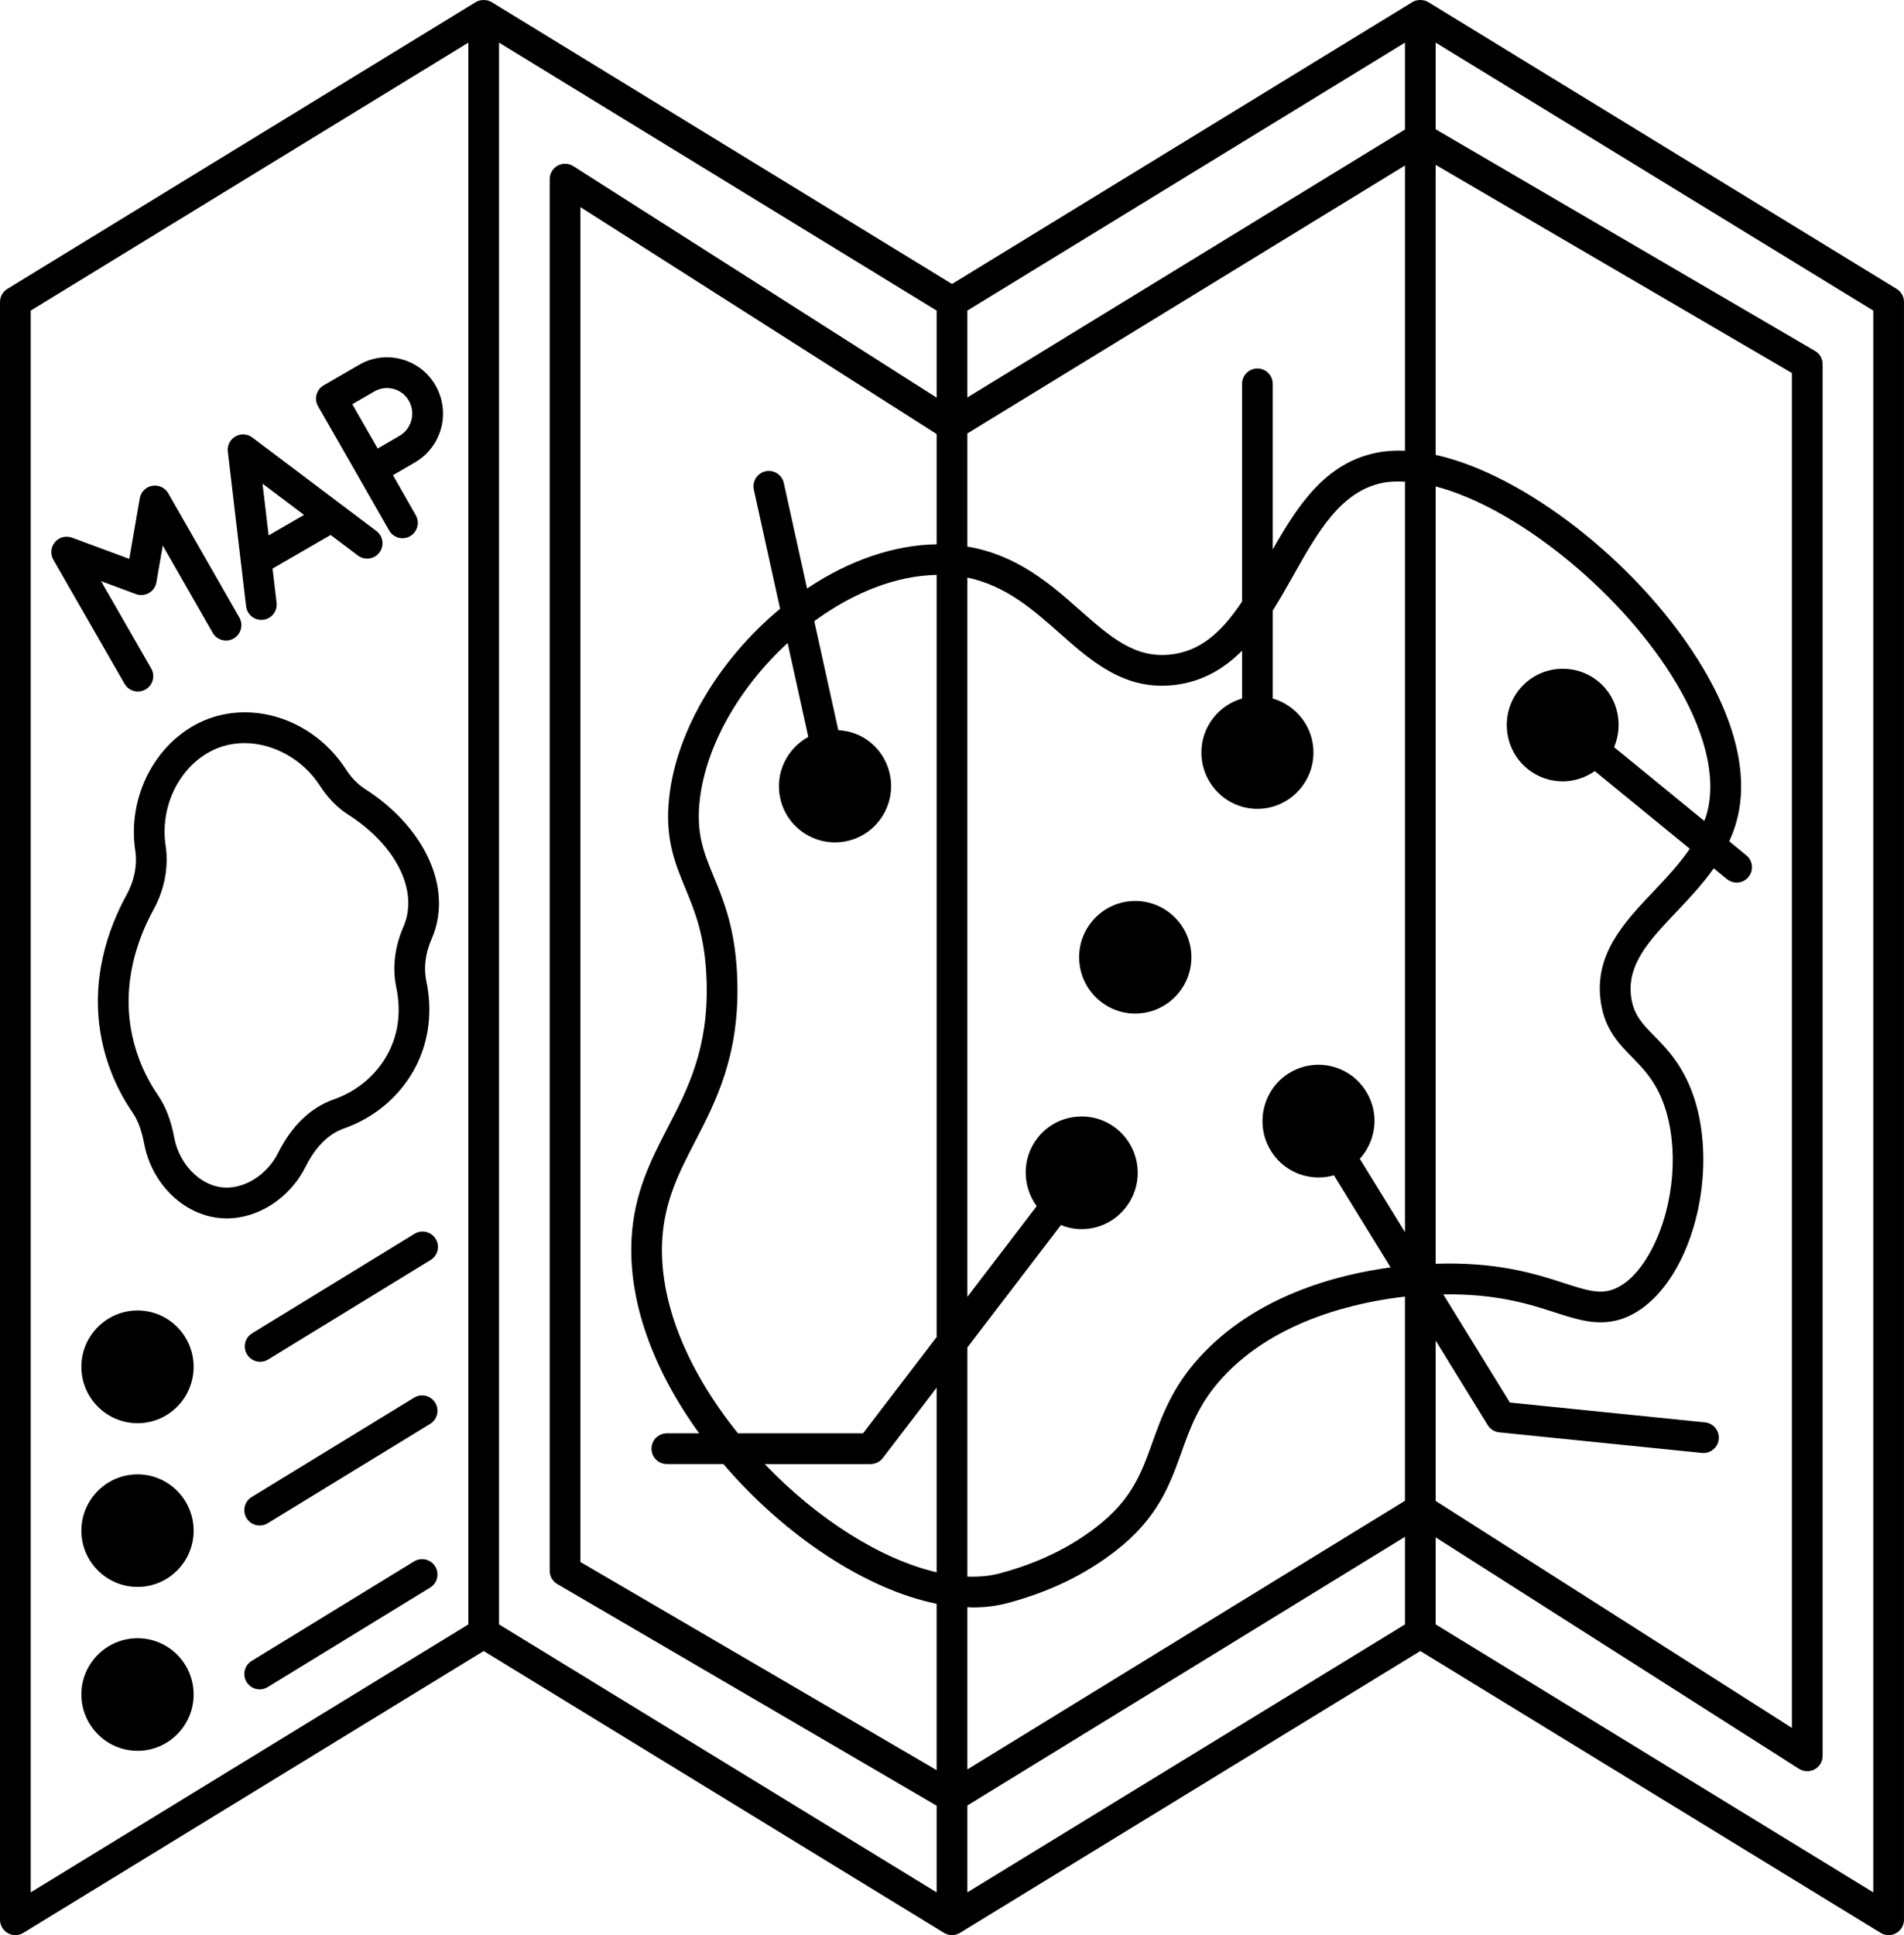
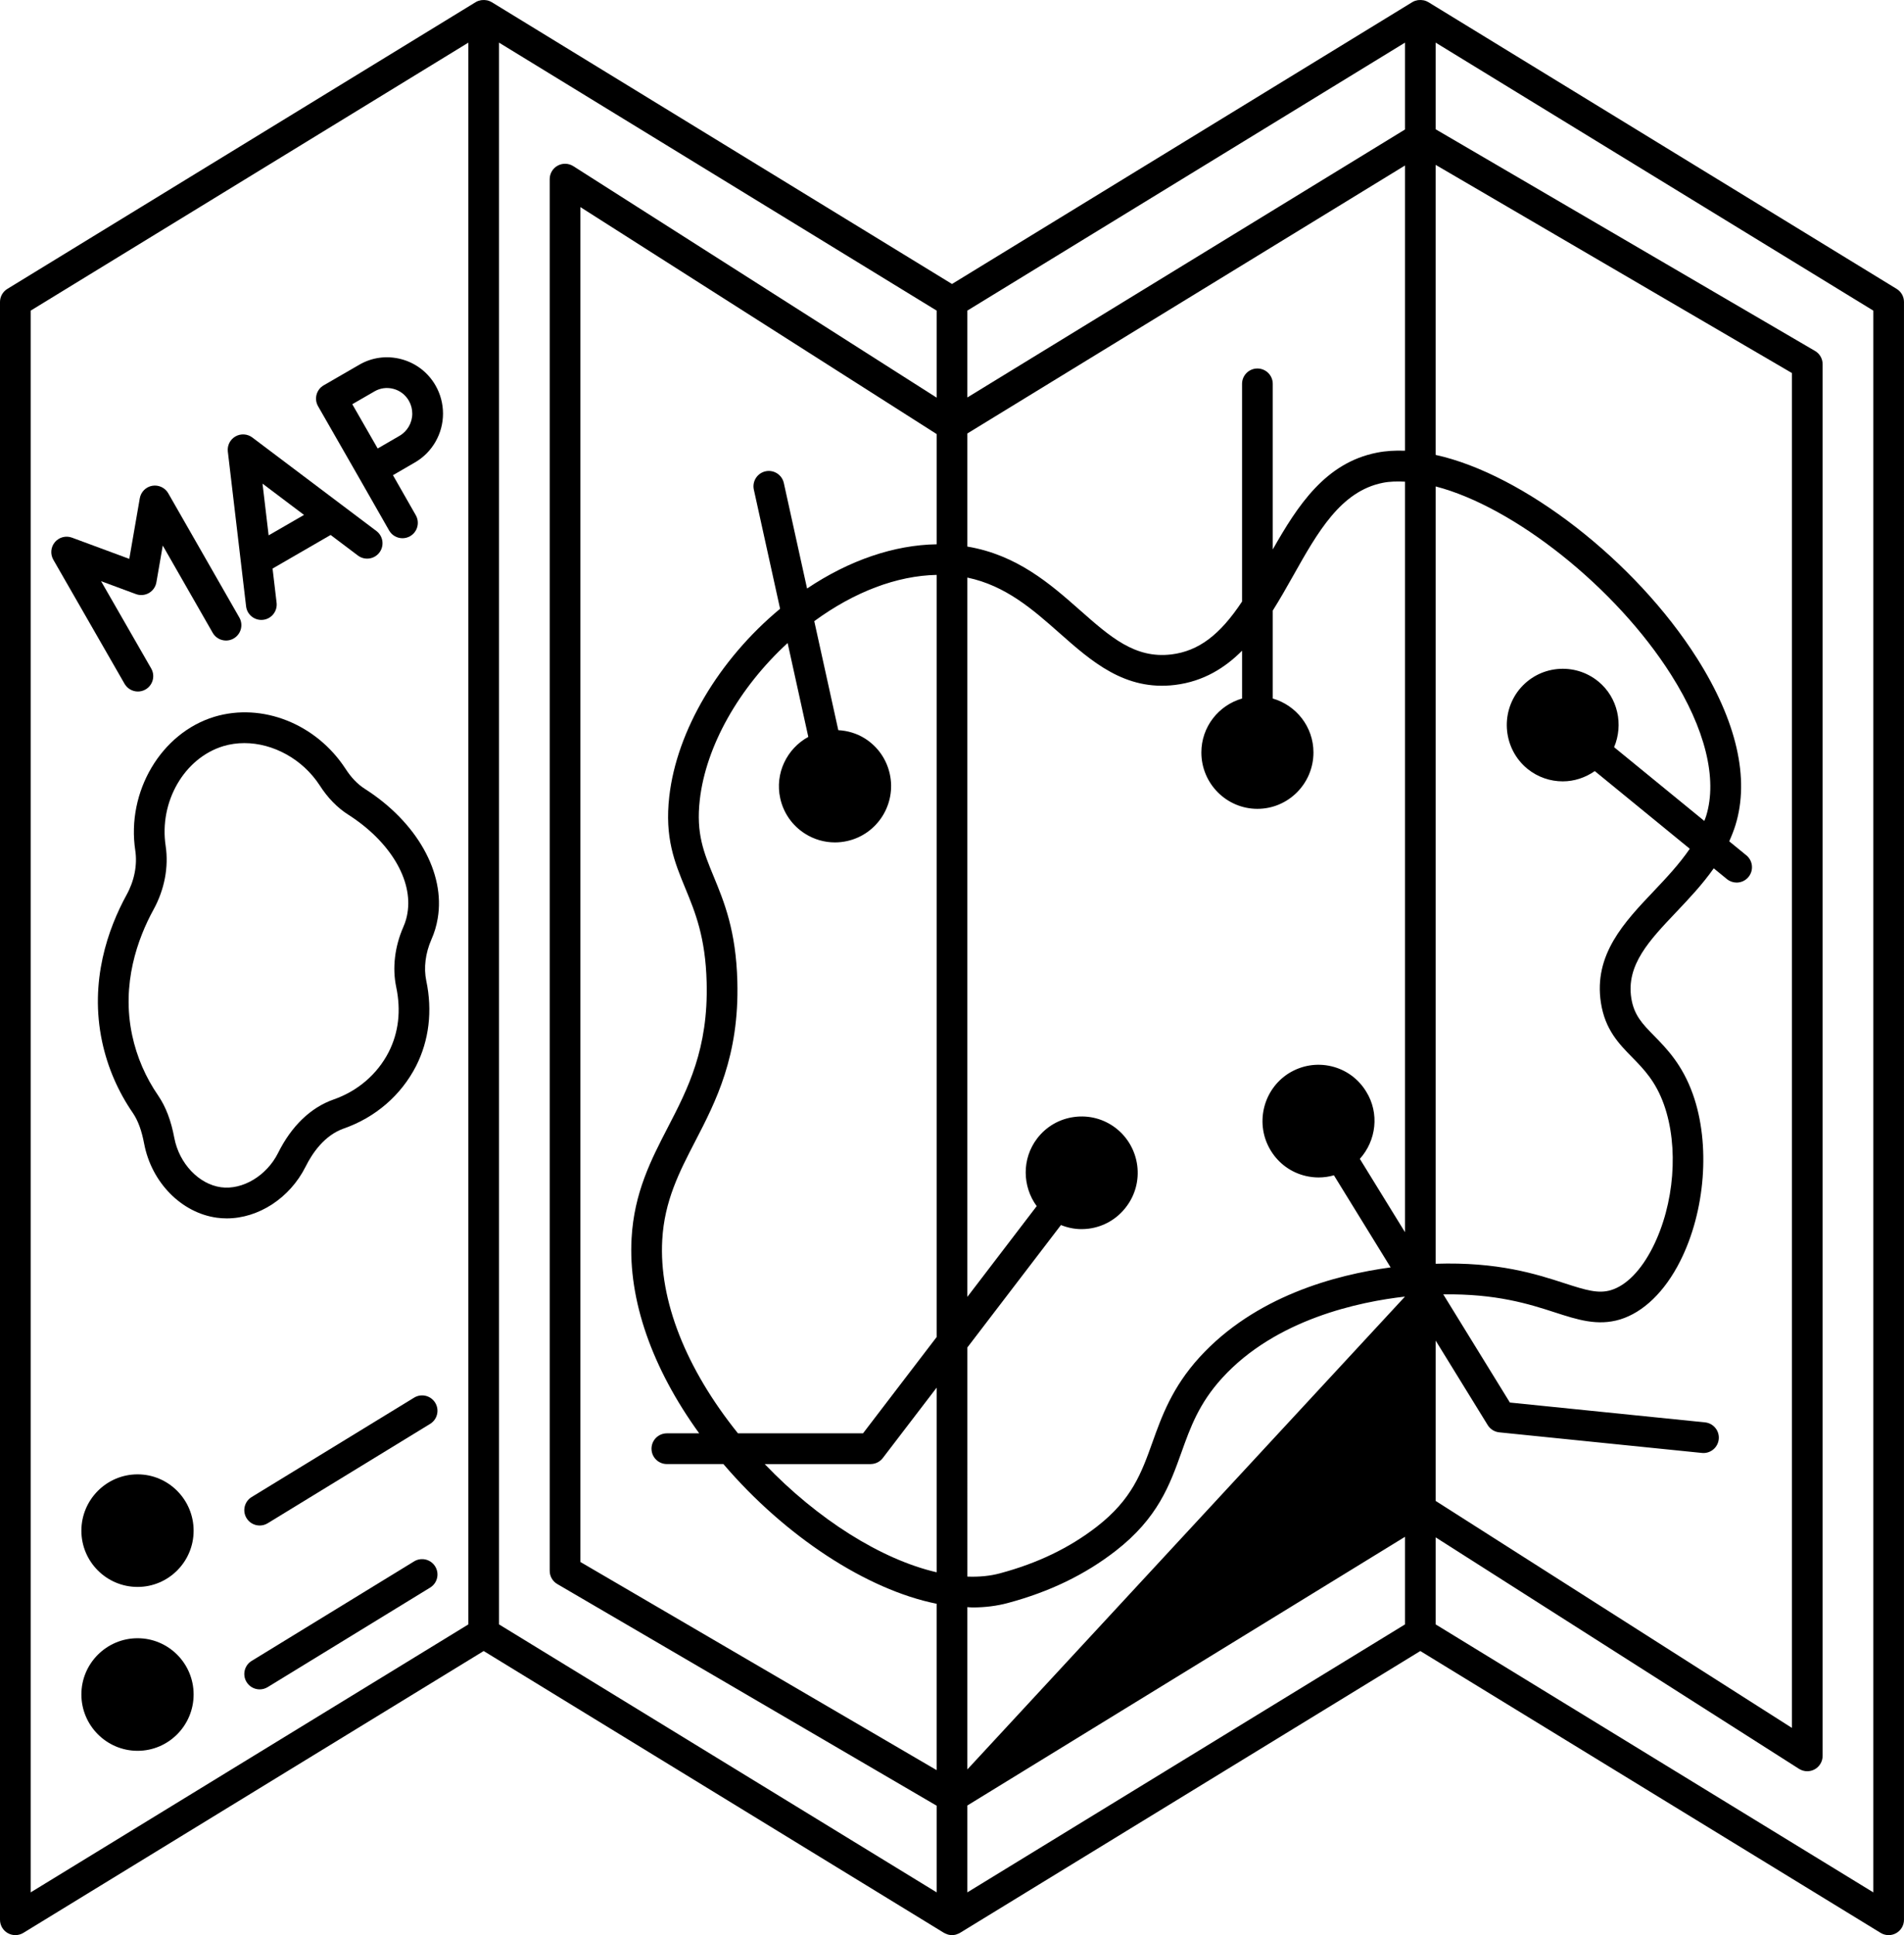
<svg xmlns="http://www.w3.org/2000/svg" height="126.0" preserveAspectRatio="xMidYMid meet" version="1.0" viewBox="0.0 -0.0 124.0 126.0" width="124.0" zoomAndPan="magnify">
  <g id="change1_1">
-     <path d="M123.522,18.81l-30.5-18.67c-0.086-0.053-0.179-0.089-0.274-0.113c-0.019-0.005-0.038-0.005-0.057-0.009 c-0.096-0.019-0.193-0.023-0.29-0.013c-0.028,0.003-0.055,0.004-0.082,0.009c-0.106,0.02-0.21,0.051-0.307,0.105 c-0.007,0.004-0.012,0.01-0.019,0.014c-0.004,0.003-0.01,0.002-0.014,0.005L62,18.49L32.022,0.14 c-0.086-0.053-0.179-0.089-0.275-0.113c-0.017-0.004-0.033-0.004-0.05-0.008c-0.099-0.02-0.199-0.024-0.3-0.013 c-0.026,0.003-0.05,0.004-0.076,0.009c-0.107,0.02-0.213,0.051-0.31,0.106c-0.007,0.004-0.012,0.01-0.019,0.014 c-0.004,0.003-0.01,0.002-0.014,0.005l-30.5,18.67C0.181,18.991,0,19.315,0,19.662v105.33c0,0.362,0.195,0.695,0.511,0.872 c0.152,0.086,0.32,0.128,0.489,0.128c0.181,0,0.362-0.049,0.522-0.147l29.978-18.35l29.978,18.35 c0.006,0.004,0.013,0.005,0.019,0.008c0.052,0.031,0.108,0.052,0.165,0.072c0.027,0.01,0.053,0.024,0.081,0.032 c0.08,0.021,0.162,0.032,0.246,0.034c0.004,0,0.008,0.002,0.012,0.002c0,0,0,0,0,0s0,0,0,0c0.004,0,0.008-0.002,0.012-0.002 c0.083-0.001,0.166-0.012,0.246-0.034c0.024-0.007,0.047-0.02,0.071-0.029c0.053-0.019,0.108-0.035,0.158-0.064 c0.006-0.003,0.01-0.009,0.016-0.012c0.005-0.003,0.012-0.004,0.017-0.007l29.978-18.35l29.978,18.35 c0.16,0.099,0.341,0.147,0.522,0.147c0.168,0,0.337-0.042,0.489-0.128c0.316-0.177,0.511-0.51,0.511-0.872V19.662 C124,19.315,123.819,18.991,123.522,18.81z M111.115,53.126c-0.034,0.109-0.08,0.216-0.12,0.324l-5.875-4.802 c0.618-1.466,0.253-3.225-1.025-4.277c-0.001-0.001-0.002-0.001-0.003-0.002c-0.758-0.618-1.708-0.904-2.682-0.808 c-0.971,0.099-1.847,0.571-2.471,1.337c-1.261,1.574-1.019,3.889,0.542,5.163c0.676,0.546,1.489,0.812,2.297,0.812 c0.738,0,1.464-0.237,2.084-0.669l6.187,5.057c-0.671,0.981-1.509,1.878-2.333,2.746c-1.936,2.037-3.938,4.145-3.455,7.279 c0.273,1.755,1.171,2.671,2.039,3.556c0.75,0.766,1.526,1.557,2.067,3.076c0.978,2.755,0.684,6.49-0.731,9.295 c-0.752,1.491-1.717,2.479-2.715,2.783c-0.819,0.247-1.607,0.016-3.044-0.451c-1.825-0.592-4.323-1.398-8.377-1.264v-50.61 c5.095,1.321,11.73,6.562,15.339,12.271C111.054,47.443,111.862,50.706,111.115,53.126z M46.478,57.064 c-0.645-1.562-1.153-2.795-0.904-4.979c0.398-3.511,2.552-7.308,5.721-10.22l1.347,6.112c-1.394,0.763-2.19,2.373-1.828,4.001 c0.212,0.958,0.784,1.774,1.61,2.299c0.592,0.376,1.265,0.57,1.95,0.57c0.268,0,0.538-0.029,0.805-0.09 c1.964-0.439,3.206-2.401,2.768-4.372c-0.213-0.958-0.785-1.774-1.611-2.299c-0.532-0.337-1.129-0.511-1.741-0.546l-1.565-7.098 c2.602-1.905,5.374-2.959,7.97-3.012v49.622l-4.794,6.269H48.06c-3.394-4.219-5.152-8.672-4.931-12.585 c0.14-2.55,1.112-4.429,2.141-6.417c1.35-2.607,2.879-5.563,2.75-10.413C47.936,60.599,47.161,58.721,46.478,57.064z M80.89,45.48 c-1.525,0.44-2.65,1.84-2.65,3.512c0,2.023,1.637,3.67,3.65,3.67s3.65-1.646,3.65-3.67c0-1.672-1.125-3.072-2.65-3.512v-5.727 c0.462-0.736,0.901-1.505,1.323-2.256c1.595-2.84,3.102-5.521,5.851-6.063c0.441-0.088,0.928-0.098,1.436-0.073v48.863l-2.94-4.773 c1.069-1.185,1.292-2.971,0.413-4.38c-0.51-0.835-1.312-1.419-2.259-1.646c-0.95-0.226-1.932-0.068-2.776,0.451 c-1.706,1.072-2.23,3.339-1.168,5.053c0.513,0.831,1.318,1.412,2.267,1.635c0.278,0.065,0.559,0.098,0.838,0.098 c0.337,0,0.672-0.047,0.997-0.141l3.693,5.997c-3.588,0.483-8.83,1.88-12.454,5.861c-1.777,1.953-2.456,3.847-3.054,5.518 c-0.714,1.995-1.331,3.717-3.619,5.496c-1.788,1.387-3.854,2.383-6.317,3.044c-0.637,0.172-1.349,0.242-2.12,0.213V87.73 l6.094-7.97c0.424,0.169,0.873,0.266,1.334,0.266c0.16,0,0.32-0.01,0.481-0.031c0.969-0.127,1.83-0.626,2.423-1.403 c1.234-1.595,0.938-3.899-0.665-5.144c-0.778-0.597-1.74-0.854-2.713-0.723c-0.966,0.129-1.822,0.627-2.412,1.401 c-1.008,1.326-0.964,3.123-0.027,4.403L63,84.437V37.605c2.499,0.522,4.271,2.085,5.99,3.604c2.101,1.856,4.273,3.784,7.532,3.386 c1.879-0.23,3.278-1.133,4.369-2.229V45.48z M56.7,95.322c0.312,0,0.605-0.146,0.794-0.393L61,90.346v12.023 c-3.613-0.836-7.758-3.449-11.197-7.046H56.7z M63.324,104.658c0.824,0,1.599-0.097,2.315-0.29 c2.724-0.731,5.021-1.842,7.024-3.396c2.749-2.136,3.525-4.304,4.276-6.4c0.587-1.64,1.142-3.189,2.65-4.847 c3.51-3.856,8.989-4.977,11.91-5.305v13.293L63,115.205v-10.568C63.106,104.64,63.219,104.658,63.324,104.658z M89.677,29.471 c-3.362,0.662-5.16,3.438-6.787,6.301V24.992c0-0.553-0.448-1-1-1s-1,0.447-1,1v14.173c-1.447,2.185-2.838,3.228-4.609,3.444 c-2.361,0.282-3.955-1.121-5.967-2.898c-1.92-1.697-4.087-3.584-7.314-4.125v-7.364l28.5-17.446v18.569 C90.863,29.321,90.251,29.357,89.677,29.471z M91.5,8.432L63,25.878v-5.656L91.5,2.776V8.432z M61,35.438 c-2.758,0.042-5.683,1.032-8.439,2.879l-1.514-6.869c-0.119-0.539-0.655-0.88-1.191-0.762c-0.54,0.119-0.88,0.652-0.762,1.191 l1.71,7.759c-3.982,3.304-6.731,7.934-7.217,12.223c-0.307,2.695,0.349,4.284,1.042,5.967c0.647,1.569,1.317,3.193,1.392,6.133 c0.115,4.337-1.228,6.933-2.527,9.442c-1.081,2.088-2.199,4.248-2.362,7.226c-0.225,4.008,1.333,8.456,4.404,12.695H43.43 c-0.552,0-1,0.447-1,1s0.448,1,1,1h3.681c4.027,4.713,9.34,8.184,13.888,9.096v10.832l-23.2-13.552V13.484L61,28.261V35.438z M63,117.552l28.5-17.492v5.703L63,123.208V117.552z M93.5,87.284l3.389,5.502c0.163,0.265,0.441,0.439,0.75,0.471l13.2,1.341 c0.034,0.003,0.068,0.005,0.102,0.005c0.507,0,0.941-0.384,0.994-0.899c0.056-0.549-0.345-1.04-0.894-1.096l-12.708-1.291 l-4.338-7.043c3.447-0.047,5.561,0.62,7.266,1.173c1.493,0.483,2.781,0.898,4.24,0.463c1.527-0.464,2.92-1.813,3.921-3.796 c1.646-3.262,1.98-7.628,0.83-10.867c-0.689-1.934-1.706-2.972-2.523-3.805c-0.764-0.779-1.316-1.343-1.49-2.462 c-0.333-2.163,1.178-3.754,2.928-5.596c0.843-0.888,1.706-1.802,2.442-2.849l0.86,0.703c0.186,0.151,0.409,0.225,0.631,0.225 c0.29,0,0.578-0.126,0.775-0.368c0.349-0.428,0.285-1.058-0.143-1.407l-1.115-0.911c0.157-0.35,0.297-0.701,0.408-1.059 c0.936-3.032,0.073-6.782-2.496-10.845c-4.027-6.368-11.342-12.008-17.03-13.254V10.734l23.2,13.552V112.5L93.5,97.724V87.284z M2,20.223L30.5,2.777v102.986L2,123.208V20.223z M32.5,105.762V2.776L61,20.223v5.667L37.337,10.818 c-0.309-0.195-0.699-0.208-1.018-0.033c-0.32,0.176-0.519,0.512-0.519,0.877v90.61c0,0.355,0.188,0.685,0.496,0.863L61,117.566 v5.642L32.5,105.762z M122,123.208l-28.5-17.446v-5.667l23.663,15.071c0.164,0.104,0.35,0.156,0.537,0.156 c0.166,0,0.331-0.041,0.481-0.123c0.32-0.176,0.519-0.512,0.519-0.877v-90.61c0-0.355-0.188-0.685-0.496-0.863L93.5,8.418V2.776 L122,20.223V123.208z" fill="inherit" />
+     <path d="M123.522,18.81l-30.5-18.67c-0.086-0.053-0.179-0.089-0.274-0.113c-0.019-0.005-0.038-0.005-0.057-0.009 c-0.096-0.019-0.193-0.023-0.29-0.013c-0.028,0.003-0.055,0.004-0.082,0.009c-0.106,0.02-0.21,0.051-0.307,0.105 c-0.007,0.004-0.012,0.01-0.019,0.014c-0.004,0.003-0.01,0.002-0.014,0.005L62,18.49L32.022,0.14 c-0.086-0.053-0.179-0.089-0.275-0.113c-0.017-0.004-0.033-0.004-0.05-0.008c-0.099-0.02-0.199-0.024-0.3-0.013 c-0.026,0.003-0.05,0.004-0.076,0.009c-0.107,0.02-0.213,0.051-0.31,0.106c-0.007,0.004-0.012,0.01-0.019,0.014 c-0.004,0.003-0.01,0.002-0.014,0.005l-30.5,18.67C0.181,18.991,0,19.315,0,19.662v105.33c0,0.362,0.195,0.695,0.511,0.872 c0.152,0.086,0.32,0.128,0.489,0.128c0.181,0,0.362-0.049,0.522-0.147l29.978-18.35l29.978,18.35 c0.006,0.004,0.013,0.005,0.019,0.008c0.052,0.031,0.108,0.052,0.165,0.072c0.027,0.01,0.053,0.024,0.081,0.032 c0.08,0.021,0.162,0.032,0.246,0.034c0.004,0,0.008,0.002,0.012,0.002c0,0,0,0,0,0s0,0,0,0c0.004,0,0.008-0.002,0.012-0.002 c0.083-0.001,0.166-0.012,0.246-0.034c0.024-0.007,0.047-0.02,0.071-0.029c0.053-0.019,0.108-0.035,0.158-0.064 c0.006-0.003,0.01-0.009,0.016-0.012c0.005-0.003,0.012-0.004,0.017-0.007l29.978-18.35l29.978,18.35 c0.16,0.099,0.341,0.147,0.522,0.147c0.168,0,0.337-0.042,0.489-0.128c0.316-0.177,0.511-0.51,0.511-0.872V19.662 C124,19.315,123.819,18.991,123.522,18.81z M111.115,53.126c-0.034,0.109-0.08,0.216-0.12,0.324l-5.875-4.802 c0.618-1.466,0.253-3.225-1.025-4.277c-0.001-0.001-0.002-0.001-0.003-0.002c-0.758-0.618-1.708-0.904-2.682-0.808 c-0.971,0.099-1.847,0.571-2.471,1.337c-1.261,1.574-1.019,3.889,0.542,5.163c0.676,0.546,1.489,0.812,2.297,0.812 c0.738,0,1.464-0.237,2.084-0.669l6.187,5.057c-0.671,0.981-1.509,1.878-2.333,2.746c-1.936,2.037-3.938,4.145-3.455,7.279 c0.273,1.755,1.171,2.671,2.039,3.556c0.75,0.766,1.526,1.557,2.067,3.076c0.978,2.755,0.684,6.49-0.731,9.295 c-0.752,1.491-1.717,2.479-2.715,2.783c-0.819,0.247-1.607,0.016-3.044-0.451c-1.825-0.592-4.323-1.398-8.377-1.264v-50.61 c5.095,1.321,11.73,6.562,15.339,12.271C111.054,47.443,111.862,50.706,111.115,53.126z M46.478,57.064 c-0.645-1.562-1.153-2.795-0.904-4.979c0.398-3.511,2.552-7.308,5.721-10.22l1.347,6.112c-1.394,0.763-2.19,2.373-1.828,4.001 c0.212,0.958,0.784,1.774,1.61,2.299c0.592,0.376,1.265,0.57,1.95,0.57c0.268,0,0.538-0.029,0.805-0.09 c1.964-0.439,3.206-2.401,2.768-4.372c-0.213-0.958-0.785-1.774-1.611-2.299c-0.532-0.337-1.129-0.511-1.741-0.546l-1.565-7.098 c2.602-1.905,5.374-2.959,7.97-3.012v49.622l-4.794,6.269H48.06c-3.394-4.219-5.152-8.672-4.931-12.585 c0.14-2.55,1.112-4.429,2.141-6.417c1.35-2.607,2.879-5.563,2.75-10.413C47.936,60.599,47.161,58.721,46.478,57.064z M80.89,45.48 c-1.525,0.44-2.65,1.84-2.65,3.512c0,2.023,1.637,3.67,3.65,3.67s3.65-1.646,3.65-3.67c0-1.672-1.125-3.072-2.65-3.512v-5.727 c0.462-0.736,0.901-1.505,1.323-2.256c1.595-2.84,3.102-5.521,5.851-6.063c0.441-0.088,0.928-0.098,1.436-0.073v48.863l-2.94-4.773 c1.069-1.185,1.292-2.971,0.413-4.38c-0.51-0.835-1.312-1.419-2.259-1.646c-0.95-0.226-1.932-0.068-2.776,0.451 c-1.706,1.072-2.23,3.339-1.168,5.053c0.513,0.831,1.318,1.412,2.267,1.635c0.278,0.065,0.559,0.098,0.838,0.098 c0.337,0,0.672-0.047,0.997-0.141l3.693,5.997c-3.588,0.483-8.83,1.88-12.454,5.861c-1.777,1.953-2.456,3.847-3.054,5.518 c-0.714,1.995-1.331,3.717-3.619,5.496c-1.788,1.387-3.854,2.383-6.317,3.044c-0.637,0.172-1.349,0.242-2.12,0.213V87.73 l6.094-7.97c0.424,0.169,0.873,0.266,1.334,0.266c0.16,0,0.32-0.01,0.481-0.031c0.969-0.127,1.83-0.626,2.423-1.403 c1.234-1.595,0.938-3.899-0.665-5.144c-0.778-0.597-1.74-0.854-2.713-0.723c-0.966,0.129-1.822,0.627-2.412,1.401 c-1.008,1.326-0.964,3.123-0.027,4.403L63,84.437V37.605c2.499,0.522,4.271,2.085,5.99,3.604c2.101,1.856,4.273,3.784,7.532,3.386 c1.879-0.23,3.278-1.133,4.369-2.229V45.48z M56.7,95.322c0.312,0,0.605-0.146,0.794-0.393L61,90.346v12.023 c-3.613-0.836-7.758-3.449-11.197-7.046H56.7z M63.324,104.658c0.824,0,1.599-0.097,2.315-0.29 c2.724-0.731,5.021-1.842,7.024-3.396c2.749-2.136,3.525-4.304,4.276-6.4c0.587-1.64,1.142-3.189,2.65-4.847 c3.51-3.856,8.989-4.977,11.91-5.305L63,115.205v-10.568C63.106,104.64,63.219,104.658,63.324,104.658z M89.677,29.471 c-3.362,0.662-5.16,3.438-6.787,6.301V24.992c0-0.553-0.448-1-1-1s-1,0.447-1,1v14.173c-1.447,2.185-2.838,3.228-4.609,3.444 c-2.361,0.282-3.955-1.121-5.967-2.898c-1.92-1.697-4.087-3.584-7.314-4.125v-7.364l28.5-17.446v18.569 C90.863,29.321,90.251,29.357,89.677,29.471z M91.5,8.432L63,25.878v-5.656L91.5,2.776V8.432z M61,35.438 c-2.758,0.042-5.683,1.032-8.439,2.879l-1.514-6.869c-0.119-0.539-0.655-0.88-1.191-0.762c-0.54,0.119-0.88,0.652-0.762,1.191 l1.71,7.759c-3.982,3.304-6.731,7.934-7.217,12.223c-0.307,2.695,0.349,4.284,1.042,5.967c0.647,1.569,1.317,3.193,1.392,6.133 c0.115,4.337-1.228,6.933-2.527,9.442c-1.081,2.088-2.199,4.248-2.362,7.226c-0.225,4.008,1.333,8.456,4.404,12.695H43.43 c-0.552,0-1,0.447-1,1s0.448,1,1,1h3.681c4.027,4.713,9.34,8.184,13.888,9.096v10.832l-23.2-13.552V13.484L61,28.261V35.438z M63,117.552l28.5-17.492v5.703L63,123.208V117.552z M93.5,87.284l3.389,5.502c0.163,0.265,0.441,0.439,0.75,0.471l13.2,1.341 c0.034,0.003,0.068,0.005,0.102,0.005c0.507,0,0.941-0.384,0.994-0.899c0.056-0.549-0.345-1.04-0.894-1.096l-12.708-1.291 l-4.338-7.043c3.447-0.047,5.561,0.62,7.266,1.173c1.493,0.483,2.781,0.898,4.24,0.463c1.527-0.464,2.92-1.813,3.921-3.796 c1.646-3.262,1.98-7.628,0.83-10.867c-0.689-1.934-1.706-2.972-2.523-3.805c-0.764-0.779-1.316-1.343-1.49-2.462 c-0.333-2.163,1.178-3.754,2.928-5.596c0.843-0.888,1.706-1.802,2.442-2.849l0.86,0.703c0.186,0.151,0.409,0.225,0.631,0.225 c0.29,0,0.578-0.126,0.775-0.368c0.349-0.428,0.285-1.058-0.143-1.407l-1.115-0.911c0.157-0.35,0.297-0.701,0.408-1.059 c0.936-3.032,0.073-6.782-2.496-10.845c-4.027-6.368-11.342-12.008-17.03-13.254V10.734l23.2,13.552V112.5L93.5,97.724V87.284z M2,20.223L30.5,2.777v102.986L2,123.208V20.223z M32.5,105.762V2.776L61,20.223v5.667L37.337,10.818 c-0.309-0.195-0.699-0.208-1.018-0.033c-0.32,0.176-0.519,0.512-0.519,0.877v90.61c0,0.355,0.188,0.685,0.496,0.863L61,117.566 v5.642L32.5,105.762z M122,123.208l-28.5-17.446v-5.667l23.663,15.071c0.164,0.104,0.35,0.156,0.537,0.156 c0.166,0,0.331-0.041,0.481-0.123c0.32-0.176,0.519-0.512,0.519-0.877v-90.61c0-0.355-0.188-0.685-0.496-0.863L93.5,8.418V2.776 L122,20.223V123.208z" fill="inherit" />
    <path d="M26.968,101.659l-10.58,6.48c-0.471,0.288-0.619,0.904-0.33,1.375c0.188,0.308,0.517,0.478,0.854,0.478 c0.178,0,0.358-0.048,0.521-0.147l10.58-6.48c0.471-0.288,0.619-0.904,0.33-1.375S27.438,101.372,26.968,101.659z" fill="inherit" />
    <path d="M26.969,90.999l-10.58,6.47c-0.471,0.288-0.62,0.904-0.332,1.375c0.188,0.309,0.517,0.479,0.854,0.479 c0.178,0,0.358-0.047,0.521-0.146l10.58-6.47c0.471-0.288,0.62-0.904,0.332-1.375C28.055,90.859,27.44,90.711,26.969,90.999z" fill="inherit" />
-     <path d="M26.998,80.33l-10.58,6.479c-0.471,0.288-0.619,0.904-0.33,1.375c0.188,0.308,0.517,0.478,0.854,0.478 c0.178,0,0.358-0.048,0.521-0.147l10.58-6.479c0.471-0.288,0.619-0.904,0.33-1.375S27.468,80.043,26.998,80.33z" fill="inherit" />
    <path d="M8.981,45.023c0.169,0,0.34-0.043,0.497-0.133c0.479-0.275,0.644-0.887,0.369-1.365l-3.265-5.686l2.271,0.841 c0.278,0.104,0.588,0.077,0.846-0.07c0.257-0.148,0.436-0.403,0.486-0.696l0.415-2.395l3.252,5.681 c0.274,0.479,0.887,0.646,1.364,0.371c0.479-0.274,0.646-0.886,0.371-1.365l-4.63-8.09c-0.21-0.366-0.627-0.558-1.041-0.488 c-0.415,0.073-0.74,0.399-0.812,0.814L8.42,36.387l-3.733-1.382c-0.394-0.146-0.838-0.03-1.111,0.292 c-0.271,0.321-0.313,0.778-0.104,1.144l4.64,8.08C8.298,44.843,8.634,45.023,8.981,45.023z" fill="inherit" />
    <path d="M15.688,36.607l0.339,2.872c0.06,0.509,0.492,0.883,0.992,0.883c0.04,0,0.079-0.002,0.119-0.007 c0.548-0.064,0.94-0.562,0.876-1.11l-0.263-2.227l3.782-2.187l1.775,1.338c0.44,0.334,1.067,0.245,1.401-0.194 c0.333-0.44,0.247-1.067-0.194-1.401l-2.283-1.72c-0.015-0.012-0.029-0.022-0.044-0.033l-5.756-4.337 c-0.319-0.241-0.752-0.267-1.099-0.068c-0.347,0.199-0.542,0.587-0.495,0.984L15.688,36.607 C15.688,36.607,15.688,36.607,15.688,36.607z M19.799,33.525l-2.304,1.332l-0.398-3.369L19.799,33.525z" fill="inherit" />
    <path d="M23.361,31.067c0,0.001,0,0.001,0.001,0.002l1.98,3.47c0.185,0.323,0.522,0.504,0.87,0.504 c0.168,0,0.338-0.042,0.495-0.132c0.479-0.273,0.646-0.884,0.373-1.364l-1.488-2.608l1.429-0.83 c1.129-0.651,1.831-1.868,1.831-3.176c0-0.644-0.167-1.275-0.481-1.825c-0.488-0.856-1.281-1.468-2.231-1.722 c-0.944-0.251-1.925-0.12-2.758,0.371l-2.3,1.33c-0.477,0.275-0.641,0.885-0.367,1.362L23.361,31.067z M24.386,25.484 c0.375-0.22,0.812-0.277,1.236-0.166c0.43,0.114,0.788,0.392,1.01,0.78c0.143,0.25,0.218,0.538,0.218,0.834 c0,0.595-0.318,1.148-0.833,1.445l-1.42,0.824l-1.654-2.883L24.386,25.484z" fill="inherit" />
-     <path d="M8.96,85.322c-2.018,0-3.66,1.646-3.66,3.67s1.642,3.67,3.66,3.67c2.013,0,3.65-1.646,3.65-3.67S10.973,85.322,8.96,85.322 z" fill="inherit" />
    <path d="M8.96,95.992c-2.018,0-3.66,1.646-3.66,3.67c0,2.019,1.642,3.66,3.66,3.66c2.013,0,3.65-1.642,3.65-3.66 C12.61,97.639,10.973,95.992,8.96,95.992z" fill="inherit" />
    <path d="M8.96,106.662c-2.018,0-3.66,1.642-3.66,3.66c0,2.023,1.642,3.67,3.66,3.67c2.013,0,3.65-1.646,3.65-3.67 C12.61,108.304,10.973,106.662,8.96,106.662z" fill="inherit" />
    <path d="M23.756,51.358c-0.468-0.298-0.89-0.737-1.259-1.313c-1.91-2.92-5.416-4.31-8.526-3.38c-3.479,1.051-5.745,4.88-5.16,8.715 c0.14,0.94-0.061,1.963-0.568,2.883c-1.193,2.18-2.437,5.61-1.59,9.57c0.359,1.669,1.034,3.229,1.999,4.63 c0.339,0.5,0.573,1.138,0.737,2.008c0.482,2.52,2.43,4.499,4.737,4.813c0.213,0.028,0.427,0.043,0.641,0.043 c2.057,0,4.101-1.311,5.13-3.359c0.443-0.893,1.234-2.049,2.486-2.491c2.059-0.718,3.731-2.158,4.71-4.061 c0.851-1.676,1.082-3.602,0.667-5.568c-0.174-0.833-0.055-1.787,0.335-2.679c0.197-0.442,0.332-0.895,0.412-1.377 C29.012,56.83,27.149,53.521,23.756,51.358z M26.534,59.458c-0.034,0.203-0.098,0.518-0.27,0.903 c-0.557,1.275-0.721,2.658-0.462,3.896c0.325,1.539,0.159,2.969-0.49,4.246c-0.741,1.44-2.017,2.536-3.59,3.084 c-0.001,0-0.002,0.001-0.003,0.001c-1.492,0.526-2.742,1.733-3.611,3.484c-0.745,1.481-2.308,2.415-3.712,2.228 c-1.445-0.196-2.724-1.545-3.042-3.204c-0.216-1.145-0.548-2.02-1.05-2.762c-0.821-1.191-1.392-2.512-1.695-3.922 c-0.718-3.357,0.359-6.308,1.388-8.188c0.715-1.298,0.997-2.769,0.792-4.143c-0.439-2.877,1.213-5.733,3.758-6.502 c0.444-0.133,0.905-0.196,1.368-0.196c1.865,0,3.781,1.031,4.903,2.747c0.521,0.815,1.149,1.46,1.865,1.914 C25.393,54.774,26.905,57.288,26.534,59.458z" fill="inherit" />
-     <path d="M73.93,58.662c-2.013,0-3.65,1.642-3.65,3.66c0,2.023,1.638,3.67,3.65,3.67c2.018,0,3.66-1.646,3.66-3.67 C77.59,60.304,75.948,58.662,73.93,58.662z" fill="inherit" />
  </g>
</svg>